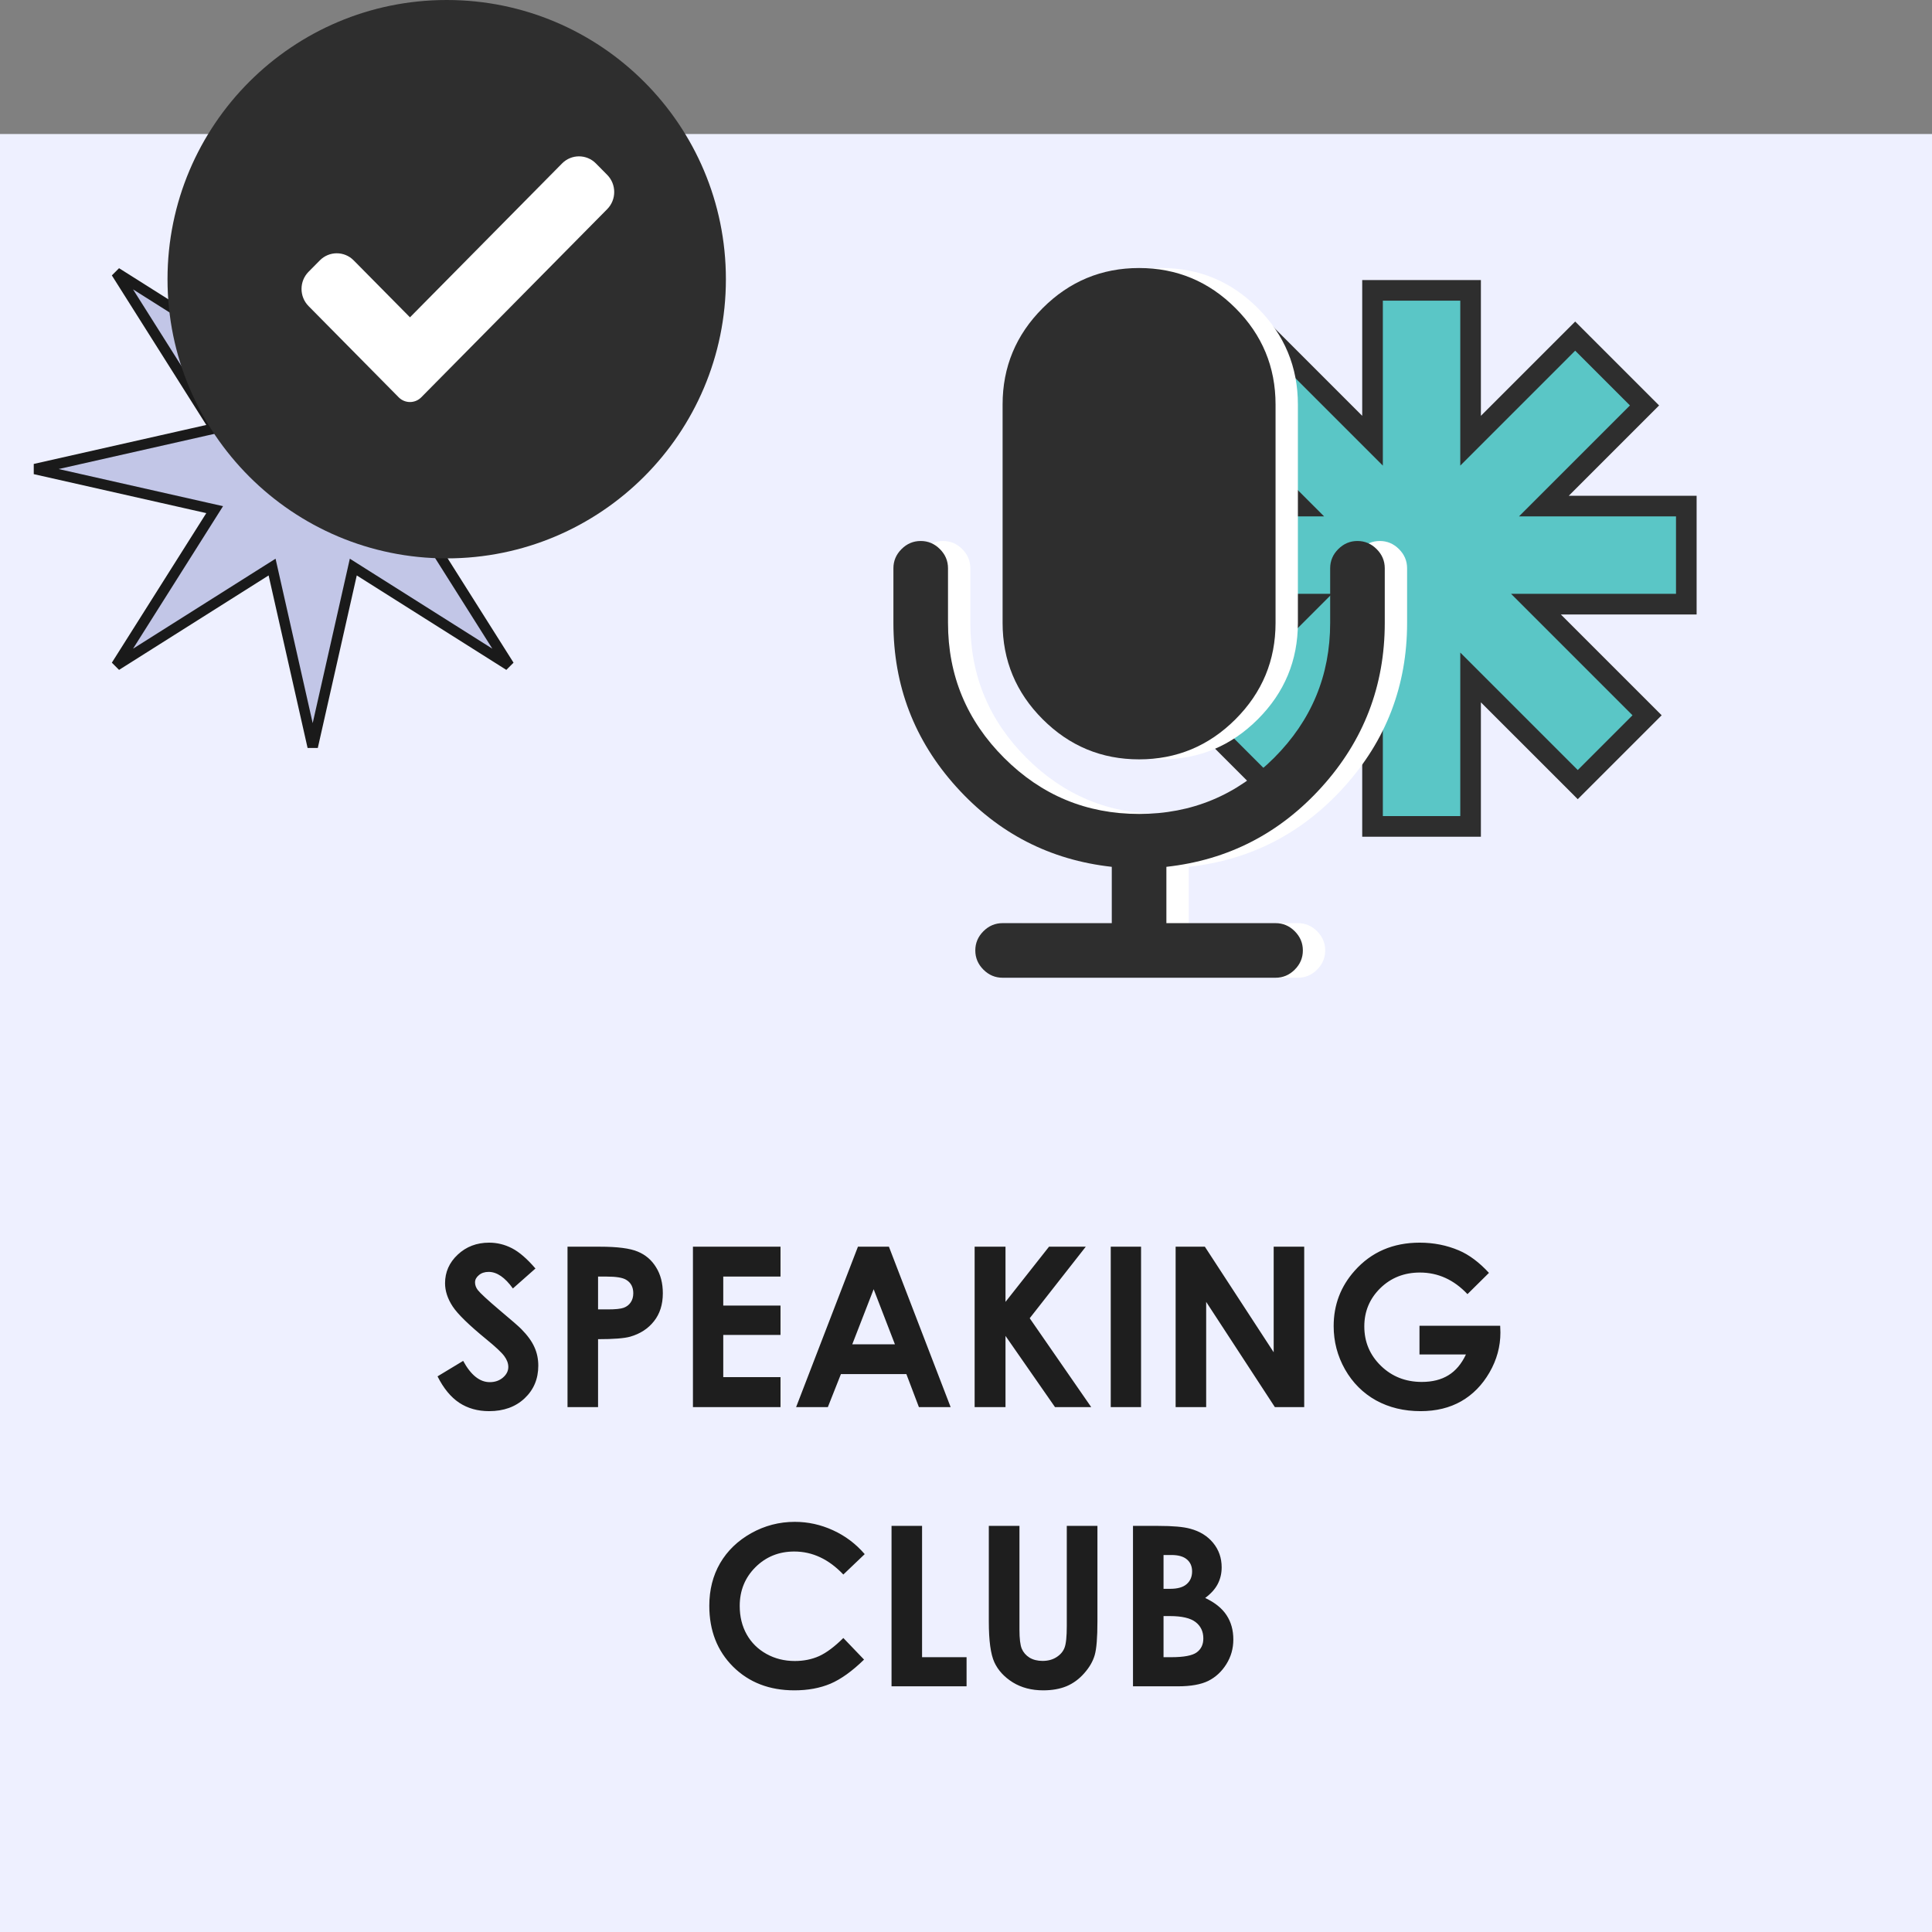
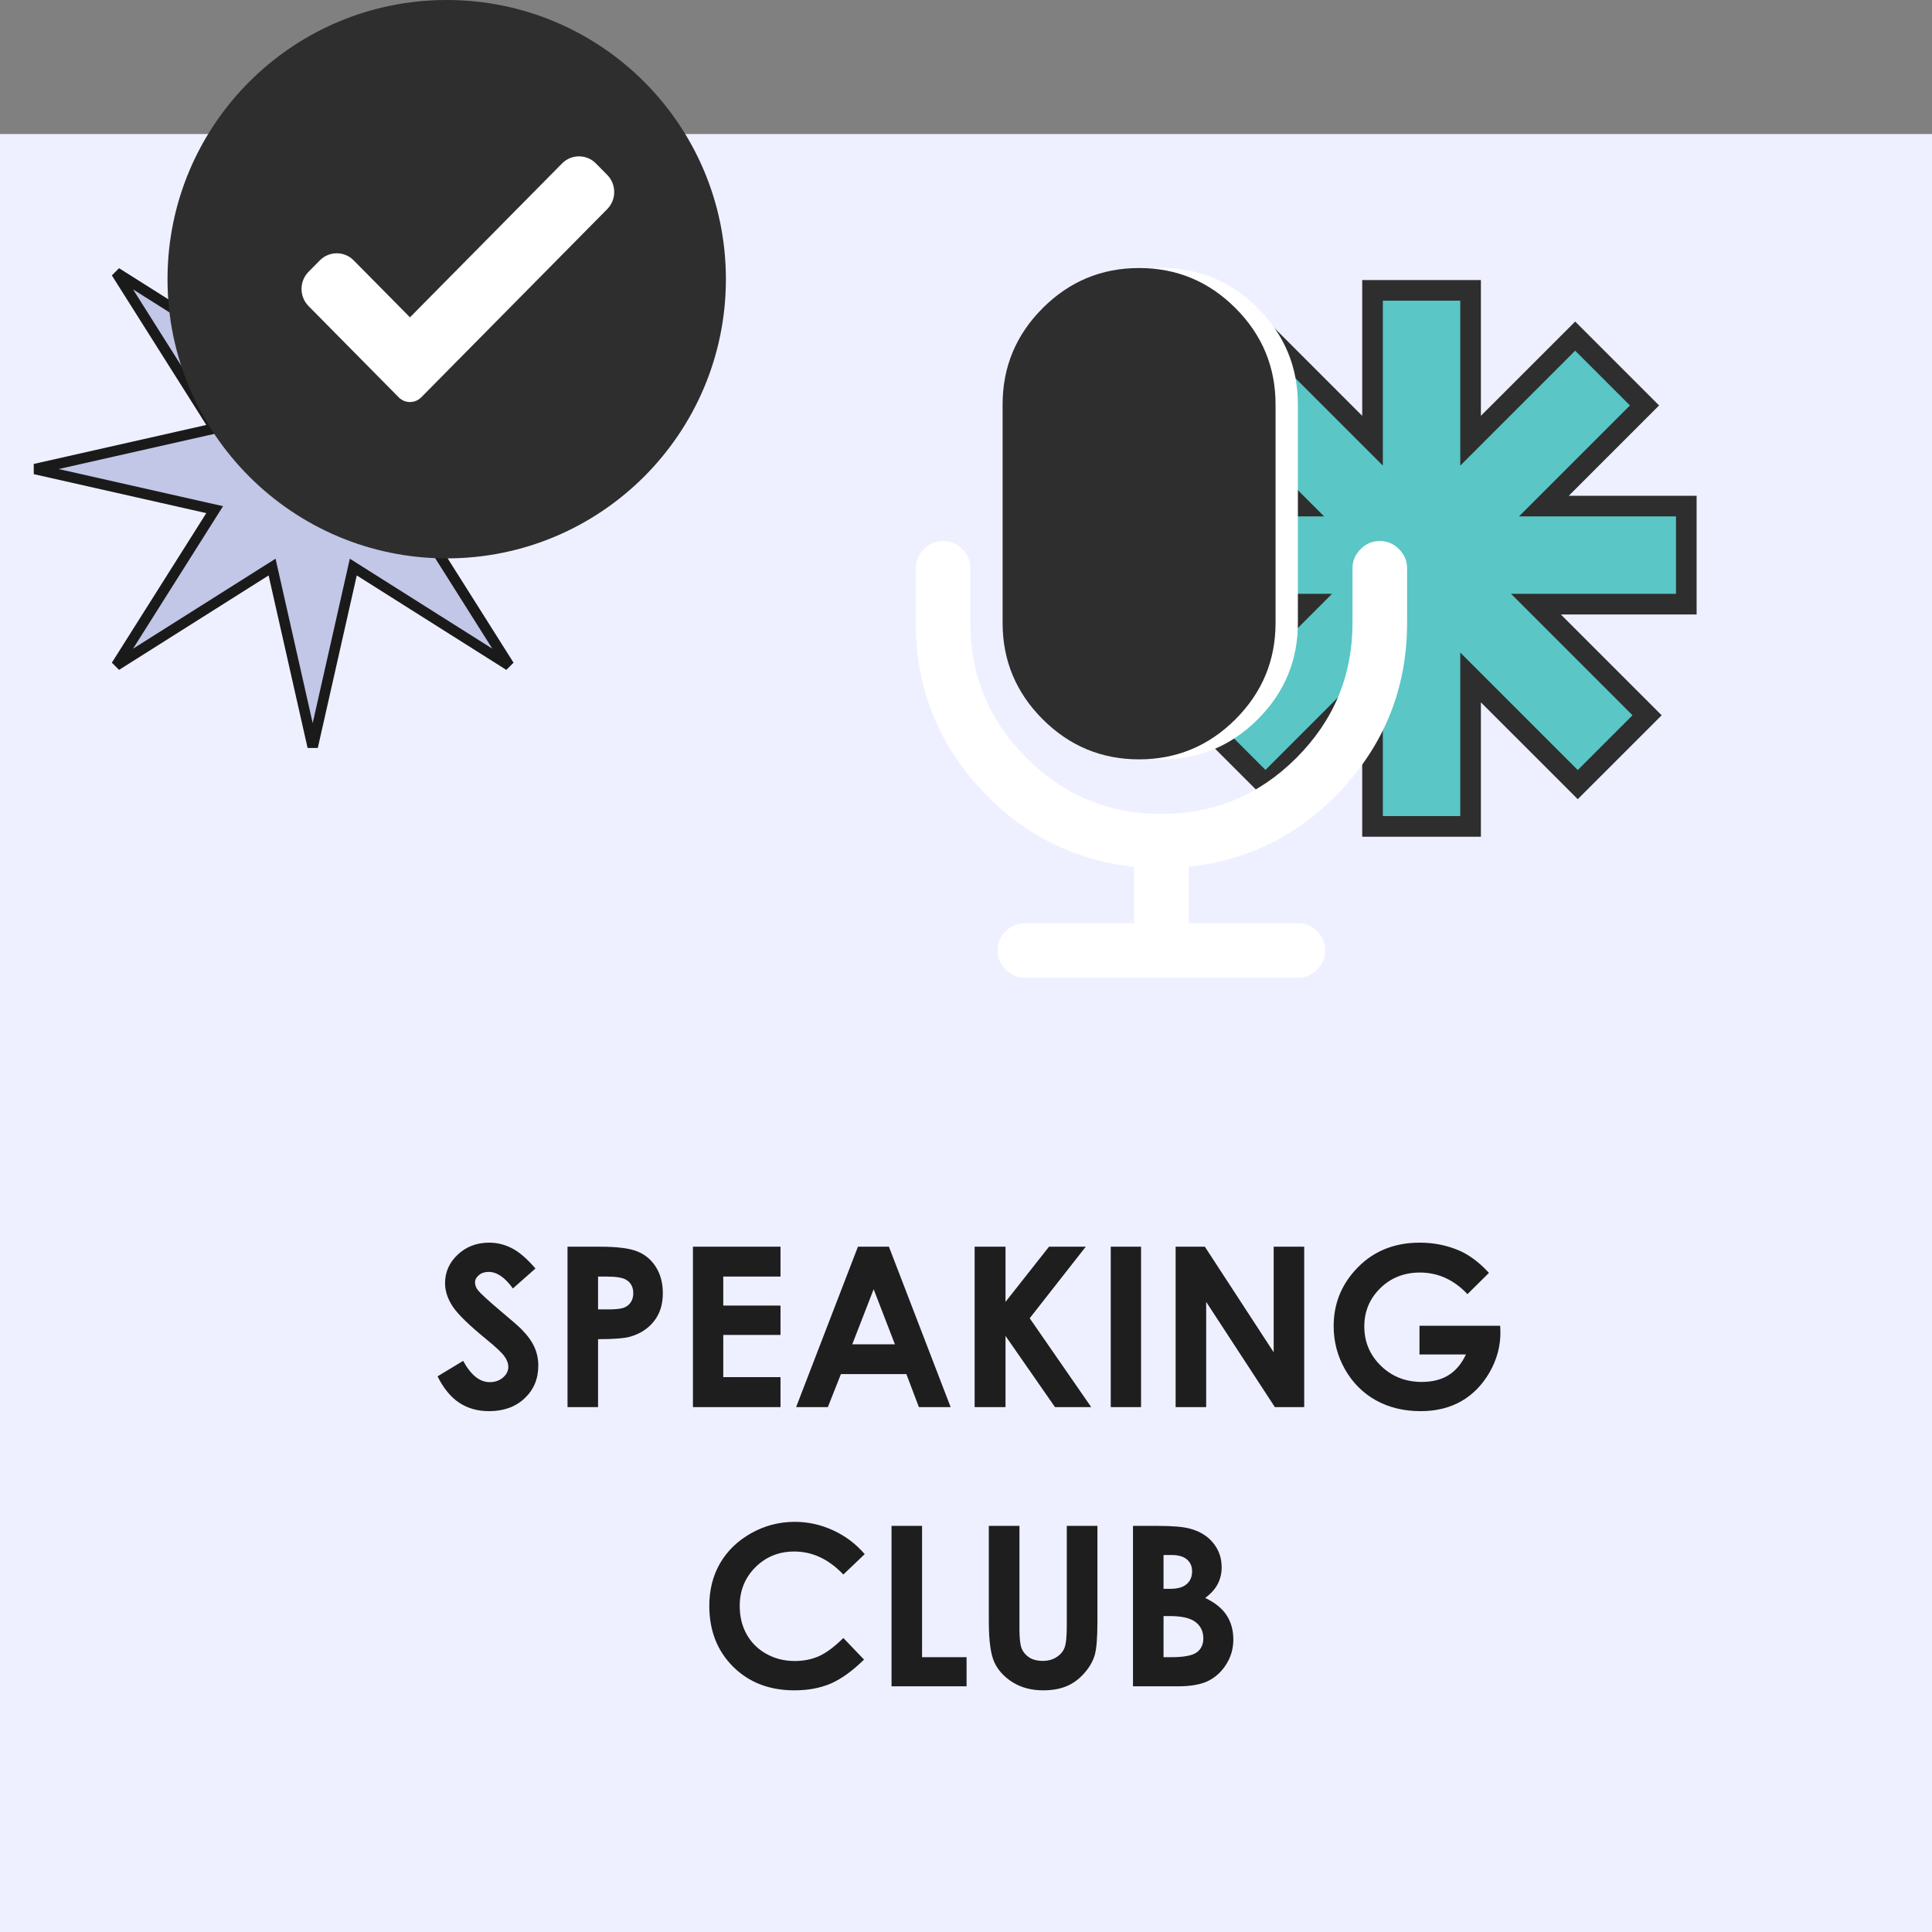
<svg xmlns="http://www.w3.org/2000/svg" width="173" height="173" viewBox="0 0 173 173" fill="none">
  <rect x="0" y="0" width="173" height="173" fill="#808080" stroke="none" />
  <rect y="12" width="173" height="161" fill="#EEF0FF" />
  <path d="M31.49 32.575L31.636 33.222L32.197 32.868L45.589 24.411L37.132 37.803L36.778 38.364L37.425 38.51L52.875 42L37.425 45.49L36.778 45.636L37.132 46.197L45.589 59.589L32.197 51.132L31.636 50.778L31.49 51.425L28 66.875L24.51 51.425L24.364 50.778L23.803 51.132L10.411 59.589L18.868 46.197L19.222 45.636L18.575 45.49L3.125 42L18.575 38.51L19.222 38.364L18.868 37.803L10.411 24.411L23.803 32.868L24.364 33.222L24.51 32.575L28 17.125L31.49 32.575Z" fill="#C2C6E7" stroke="#1A1A1A" stroke-width="0.936" />
  <path d="M47.947 113.588L45.926 115.375C45.216 114.385 44.493 113.891 43.758 113.891C43.4 113.891 43.107 113.988 42.879 114.184C42.651 114.372 42.537 114.587 42.537 114.828C42.537 115.069 42.618 115.297 42.781 115.512C43.003 115.798 43.67 116.413 44.783 117.357C45.825 118.23 46.456 118.78 46.678 119.008C47.231 119.568 47.622 120.105 47.85 120.619C48.084 121.127 48.201 121.684 48.201 122.289C48.201 123.467 47.794 124.441 46.98 125.209C46.167 125.977 45.105 126.361 43.797 126.361C42.775 126.361 41.883 126.111 41.121 125.609C40.366 125.108 39.718 124.32 39.178 123.246L41.473 121.859C42.163 123.129 42.957 123.764 43.855 123.764C44.324 123.764 44.718 123.627 45.037 123.354C45.356 123.08 45.516 122.764 45.516 122.406C45.516 122.081 45.395 121.755 45.154 121.43C44.913 121.104 44.383 120.606 43.562 119.936C42 118.66 40.991 117.676 40.535 116.986C40.079 116.29 39.852 115.596 39.852 114.906C39.852 113.91 40.229 113.057 40.984 112.348C41.746 111.632 42.684 111.273 43.797 111.273C44.513 111.273 45.193 111.439 45.838 111.771C46.489 112.104 47.192 112.709 47.947 113.588ZM50.818 111.635H53.719C55.288 111.635 56.417 111.781 57.107 112.074C57.804 112.361 58.351 112.829 58.748 113.48C59.152 114.125 59.353 114.9 59.353 115.805C59.353 116.807 59.09 117.641 58.562 118.305C58.042 118.969 57.332 119.431 56.434 119.691C55.906 119.841 54.946 119.916 53.553 119.916V126H50.818V111.635ZM53.553 117.25H54.422C55.105 117.25 55.581 117.201 55.848 117.104C56.115 117.006 56.323 116.846 56.473 116.625C56.629 116.397 56.707 116.124 56.707 115.805C56.707 115.251 56.492 114.848 56.062 114.594C55.75 114.405 55.171 114.311 54.324 114.311H53.553V117.25ZM62.049 111.635H69.891V114.311H64.764V116.908H69.891V119.535H64.764V123.314H69.891V126H62.049V111.635ZM76.824 111.635H79.598L85.125 126H82.283L81.16 123.041H75.301L74.129 126H71.287L76.824 111.635ZM78.231 115.443L76.316 120.375H80.135L78.231 115.443ZM87.273 111.635H90.037V116.576L93.934 111.635H97.225L92.205 118.041L97.713 126H94.471L90.037 119.623V126H87.273V111.635ZM99.461 111.635H102.176V126H99.461V111.635ZM105.271 111.635H107.889L114.051 121.088V111.635H116.785V126H114.158L108.006 116.576V126H105.271V111.635ZM133.328 113.979L131.404 115.883C130.187 114.594 128.768 113.949 127.146 113.949C125.734 113.949 124.549 114.418 123.592 115.355C122.641 116.293 122.166 117.432 122.166 118.773C122.166 120.16 122.661 121.335 123.65 122.299C124.64 123.262 125.861 123.744 127.312 123.744C128.257 123.744 129.051 123.546 129.695 123.148C130.346 122.751 130.87 122.13 131.268 121.283H127.107V118.715H134.334L134.354 119.32C134.354 120.577 134.028 121.768 133.377 122.895C132.726 124.021 131.883 124.88 130.848 125.473C129.812 126.065 128.598 126.361 127.205 126.361C125.714 126.361 124.383 126.039 123.211 125.395C122.046 124.743 121.121 123.819 120.438 122.621C119.76 121.423 119.422 120.131 119.422 118.744C119.422 116.843 120.05 115.189 121.307 113.783C122.798 112.11 124.738 111.273 127.127 111.273C128.377 111.273 129.546 111.505 130.633 111.967C131.551 112.357 132.449 113.028 133.328 113.979ZM77.43 139.164L75.516 140.99C74.213 139.617 72.749 138.93 71.121 138.93C69.747 138.93 68.588 139.398 67.644 140.336C66.707 141.273 66.238 142.429 66.238 143.803C66.238 144.76 66.447 145.609 66.863 146.352C67.28 147.094 67.869 147.676 68.631 148.1C69.393 148.523 70.239 148.734 71.17 148.734C71.964 148.734 72.69 148.588 73.348 148.295C74.005 147.995 74.728 147.455 75.516 146.674L77.371 148.607C76.31 149.643 75.307 150.362 74.363 150.766C73.419 151.163 72.342 151.361 71.131 151.361C68.898 151.361 67.068 150.655 65.643 149.242C64.223 147.823 63.514 146.007 63.514 143.793C63.514 142.361 63.836 141.088 64.481 139.975C65.132 138.861 66.059 137.966 67.264 137.289C68.475 136.612 69.777 136.273 71.17 136.273C72.355 136.273 73.494 136.524 74.588 137.025C75.688 137.527 76.635 138.24 77.43 139.164ZM79.832 136.635H82.566V148.393H86.551V151H79.832V136.635ZM88.543 136.635H91.287V145.932C91.287 146.732 91.356 147.299 91.492 147.631C91.635 147.963 91.867 148.23 92.186 148.432C92.511 148.627 92.902 148.725 93.357 148.725C93.839 148.725 94.253 148.614 94.598 148.393C94.949 148.171 95.19 147.891 95.32 147.553C95.457 147.208 95.525 146.553 95.525 145.59V136.635H98.269V145.199C98.269 146.645 98.188 147.647 98.025 148.207C97.863 148.767 97.55 149.307 97.088 149.828C96.632 150.349 96.105 150.736 95.506 150.99C94.907 151.238 94.21 151.361 93.416 151.361C92.374 151.361 91.466 151.124 90.691 150.648C89.923 150.167 89.373 149.568 89.041 148.852C88.709 148.129 88.543 146.911 88.543 145.199V136.635ZM101.453 151V136.635H103.709C105.018 136.635 105.975 136.719 106.58 136.889C107.439 137.117 108.123 137.54 108.631 138.158C109.139 138.777 109.393 139.506 109.393 140.346C109.393 140.893 109.275 141.391 109.041 141.84C108.813 142.283 108.439 142.699 107.918 143.09C108.79 143.5 109.428 144.014 109.832 144.633C110.236 145.245 110.438 145.971 110.438 146.811C110.438 147.618 110.229 148.354 109.812 149.018C109.396 149.682 108.859 150.18 108.201 150.512C107.544 150.837 106.635 151 105.477 151H101.453ZM104.188 139.242V142.27H104.783C105.447 142.27 105.939 142.13 106.258 141.85C106.583 141.57 106.746 141.189 106.746 140.707C106.746 140.258 106.593 139.903 106.287 139.643C105.981 139.376 105.516 139.242 104.891 139.242H104.188ZM104.188 144.711V148.393H104.871C106.004 148.393 106.766 148.249 107.156 147.963C107.553 147.676 107.752 147.26 107.752 146.713C107.752 146.094 107.521 145.606 107.059 145.248C106.596 144.89 105.828 144.711 104.754 144.711H104.188Z" fill="#1E1E1E" />
  <path fill-rule="evenodd" clip-rule="evenodd" d="M131.683 26H122.902V39.463L113.547 30.108L107.338 36.316L116.339 45.317H103V54.097H117.049L107.107 64.039L113.316 70.247L122.902 60.661V74H131.683V60.661L141.279 70.258L147.488 64.049L137.537 54.097H151V45.317H138.247L147.257 36.306L141.049 30.098L131.683 39.463V26Z" fill="#5AC6C6" />
  <path d="M122.902 26V25.077H121.979V26H122.902ZM131.683 26H132.606V25.077H131.683V26ZM122.902 39.463L122.25 40.116L123.826 41.692V39.463H122.902ZM113.547 30.108L114.2 29.455L113.547 28.802L112.894 29.455L113.547 30.108ZM107.338 36.316L106.685 35.664L106.033 36.316L106.685 36.969L107.338 36.316ZM116.339 45.317V46.24H118.567L116.991 44.664L116.339 45.317ZM103 45.317V44.394H102.077V45.317H103ZM103 54.097H102.077V55.021H103V54.097ZM117.049 54.097L117.701 54.75L119.277 53.174H117.049V54.097ZM107.107 64.039L106.455 63.386L105.802 64.039L106.455 64.691L107.107 64.039ZM113.316 70.247L112.663 70.9L113.316 71.553L113.969 70.9L113.316 70.247ZM122.902 60.661H123.826V58.433L122.25 60.008L122.902 60.661ZM122.902 74H121.979V74.923H122.902V74ZM131.683 74V74.923H132.606V74H131.683ZM131.683 60.661L132.336 60.009L130.76 58.433V60.661H131.683ZM141.279 70.258L140.627 70.91L141.279 71.563L141.932 70.91L141.279 70.258ZM147.488 64.049L148.141 64.702L148.793 64.049L148.141 63.396L147.488 64.049ZM137.537 54.097V53.174H135.308L136.884 54.75L137.537 54.097ZM151 54.097V55.021H151.923V54.097H151ZM151 45.317H151.923V44.394H151V45.317ZM138.247 45.317L137.594 44.664L136.018 46.24H138.247V45.317ZM147.257 36.306L147.91 36.959L148.563 36.306L147.91 35.654L147.257 36.306ZM141.049 30.098L141.701 29.445L141.049 28.792L140.396 29.445L141.049 30.098ZM131.683 39.463H130.76V41.692L132.336 40.116L131.683 39.463ZM122.902 26.923H131.683V25.077H122.902V26.923ZM123.826 39.463V26H121.979V39.463H123.826ZM112.894 30.761L122.25 40.116L123.555 38.811L114.2 29.455L112.894 30.761ZM107.991 36.969L114.2 30.761L112.894 29.455L106.685 35.664L107.991 36.969ZM116.991 44.664L107.991 35.664L106.685 36.969L115.686 45.97L116.991 44.664ZM103 46.24H116.339V44.394H103V46.24ZM103.923 54.097V45.317H102.077V54.097H103.923ZM117.049 53.174H103V55.021H117.049V53.174ZM107.76 64.691L117.701 54.75L116.396 53.445L106.455 63.386L107.76 64.691ZM113.969 69.595L107.76 63.386L106.455 64.691L112.663 70.9L113.969 69.595ZM122.25 60.008L112.663 69.595L113.969 70.9L123.555 61.314L122.25 60.008ZM123.826 74V60.661H121.979V74H123.826ZM131.683 73.077H122.902V74.923H131.683V73.077ZM130.76 60.661V74H132.606V60.661H130.76ZM141.932 69.605L132.336 60.009L131.03 61.314L140.627 70.91L141.932 69.605ZM146.835 63.396L140.627 69.605L141.932 70.91L148.141 64.702L146.835 63.396ZM136.884 54.75L146.835 64.702L148.141 63.396L138.189 53.445L136.884 54.75ZM151 53.174H137.537V55.021H151V53.174ZM150.077 45.317V54.097H151.923V45.317H150.077ZM138.247 46.24H151V44.394H138.247V46.24ZM146.605 35.654L137.594 44.664L138.899 45.97L147.91 36.959L146.605 35.654ZM140.396 30.75L146.605 36.959L147.91 35.654L141.701 29.445L140.396 30.75ZM132.336 40.116L141.701 30.75L140.396 29.445L131.03 38.81L132.336 40.116ZM130.76 26V39.463H132.606V26H130.76Z" fill="#2E2E2E" />
  <path d="M103.999 67.996C107.36 67.996 110.237 66.799 112.63 64.407C115.023 62.015 116.219 59.137 116.219 55.776V36.222C116.219 32.861 115.024 29.984 112.63 27.59C110.237 25.197 107.36 24 103.999 24C100.638 24 97.761 25.197 95.368 27.59C92.974 29.983 91.777 32.861 91.777 36.222V55.776C91.777 59.136 92.975 62.015 95.368 64.407C97.76 66.799 100.638 67.996 103.999 67.996Z" fill="white" />
  <path d="M125.271 49.169C124.788 48.685 124.214 48.443 123.552 48.443C122.891 48.443 122.318 48.685 121.834 49.169C121.351 49.652 121.109 50.225 121.109 50.887V55.776C121.109 60.486 119.434 64.515 116.086 67.863C112.739 71.211 108.709 72.885 103.999 72.885C99.288 72.885 95.259 71.211 91.911 67.863C88.563 64.516 86.889 60.486 86.889 55.776V50.887C86.889 50.225 86.647 49.652 86.163 49.169C85.679 48.685 85.107 48.443 84.445 48.443C83.782 48.443 83.209 48.685 82.726 49.169C82.242 49.652 82 50.225 82 50.887V55.776C82 61.403 83.878 66.298 87.633 70.46C91.388 74.623 96.029 77.01 101.554 77.62V82.662H91.777C91.115 82.662 90.542 82.904 90.059 83.388C89.575 83.872 89.333 84.445 89.333 85.107C89.333 85.768 89.575 86.342 90.059 86.825C90.542 87.309 91.115 87.551 91.777 87.551H116.219C116.881 87.551 117.455 87.309 117.938 86.825C118.422 86.342 118.664 85.768 118.664 85.107C118.664 84.445 118.422 83.872 117.938 83.388C117.455 82.904 116.881 82.662 116.219 82.662H106.444V77.62C111.968 77.01 116.608 74.623 120.364 70.46C124.119 66.298 125.998 61.403 125.998 55.776V50.887C125.998 50.225 125.755 49.653 125.271 49.169Z" fill="white" />
  <path d="M101.999 67.996C105.36 67.996 108.237 66.799 110.63 64.407C113.023 62.015 114.219 59.137 114.219 55.776V36.222C114.219 32.861 113.024 29.984 110.63 27.59C108.237 25.197 105.36 24 101.999 24C98.638 24 95.761 25.197 93.368 27.59C90.974 29.983 89.777 32.861 89.777 36.222V55.776C89.777 59.136 90.975 62.015 93.368 64.407C95.76 66.799 98.638 67.996 101.999 67.996Z" fill="#2E2E2E" />
-   <path d="M123.271 49.169C122.788 48.685 122.214 48.443 121.552 48.443C120.891 48.443 120.318 48.685 119.834 49.169C119.351 49.652 119.109 50.225 119.109 50.887V55.776C119.109 60.486 117.434 64.515 114.086 67.863C110.739 71.211 106.709 72.885 101.999 72.885C97.288 72.885 93.259 71.211 89.911 67.863C86.563 64.516 84.889 60.486 84.889 55.776V50.887C84.889 50.225 84.647 49.652 84.163 49.169C83.679 48.685 83.107 48.443 82.445 48.443C81.782 48.443 81.209 48.685 80.726 49.169C80.242 49.652 80 50.225 80 50.887V55.776C80 61.403 81.878 66.298 85.633 70.46C89.388 74.623 94.029 77.01 99.554 77.62V82.662H89.777C89.115 82.662 88.542 82.904 88.059 83.388C87.575 83.872 87.333 84.445 87.333 85.107C87.333 85.768 87.575 86.342 88.059 86.825C88.542 87.309 89.115 87.551 89.777 87.551H114.219C114.881 87.551 115.455 87.309 115.938 86.825C116.422 86.342 116.664 85.768 116.664 85.107C116.664 84.445 116.422 83.872 115.938 83.388C115.455 82.904 114.881 82.662 114.219 82.662H104.444V77.62C109.968 77.01 114.608 74.623 118.364 70.46C122.119 66.298 123.998 61.403 123.998 55.776V50.887C123.998 50.225 123.755 49.653 123.271 49.169Z" fill="#2E2E2E" />
  <circle cx="40" cy="25" r="25" fill="#2E2E2E" />
  <path d="M37.722 35.576C37.454 35.848 37.09 36 36.711 36C36.332 36 35.968 35.848 35.7 35.576L27.628 27.407C26.791 26.559 26.791 25.185 27.628 24.338L28.639 23.316C29.477 22.468 30.834 22.468 31.671 23.316L36.711 28.415L50.329 14.636C51.166 13.788 52.525 13.788 53.361 14.636L54.372 15.659C55.209 16.506 55.209 17.881 54.372 18.727L37.722 35.576Z" fill="white" />
</svg>